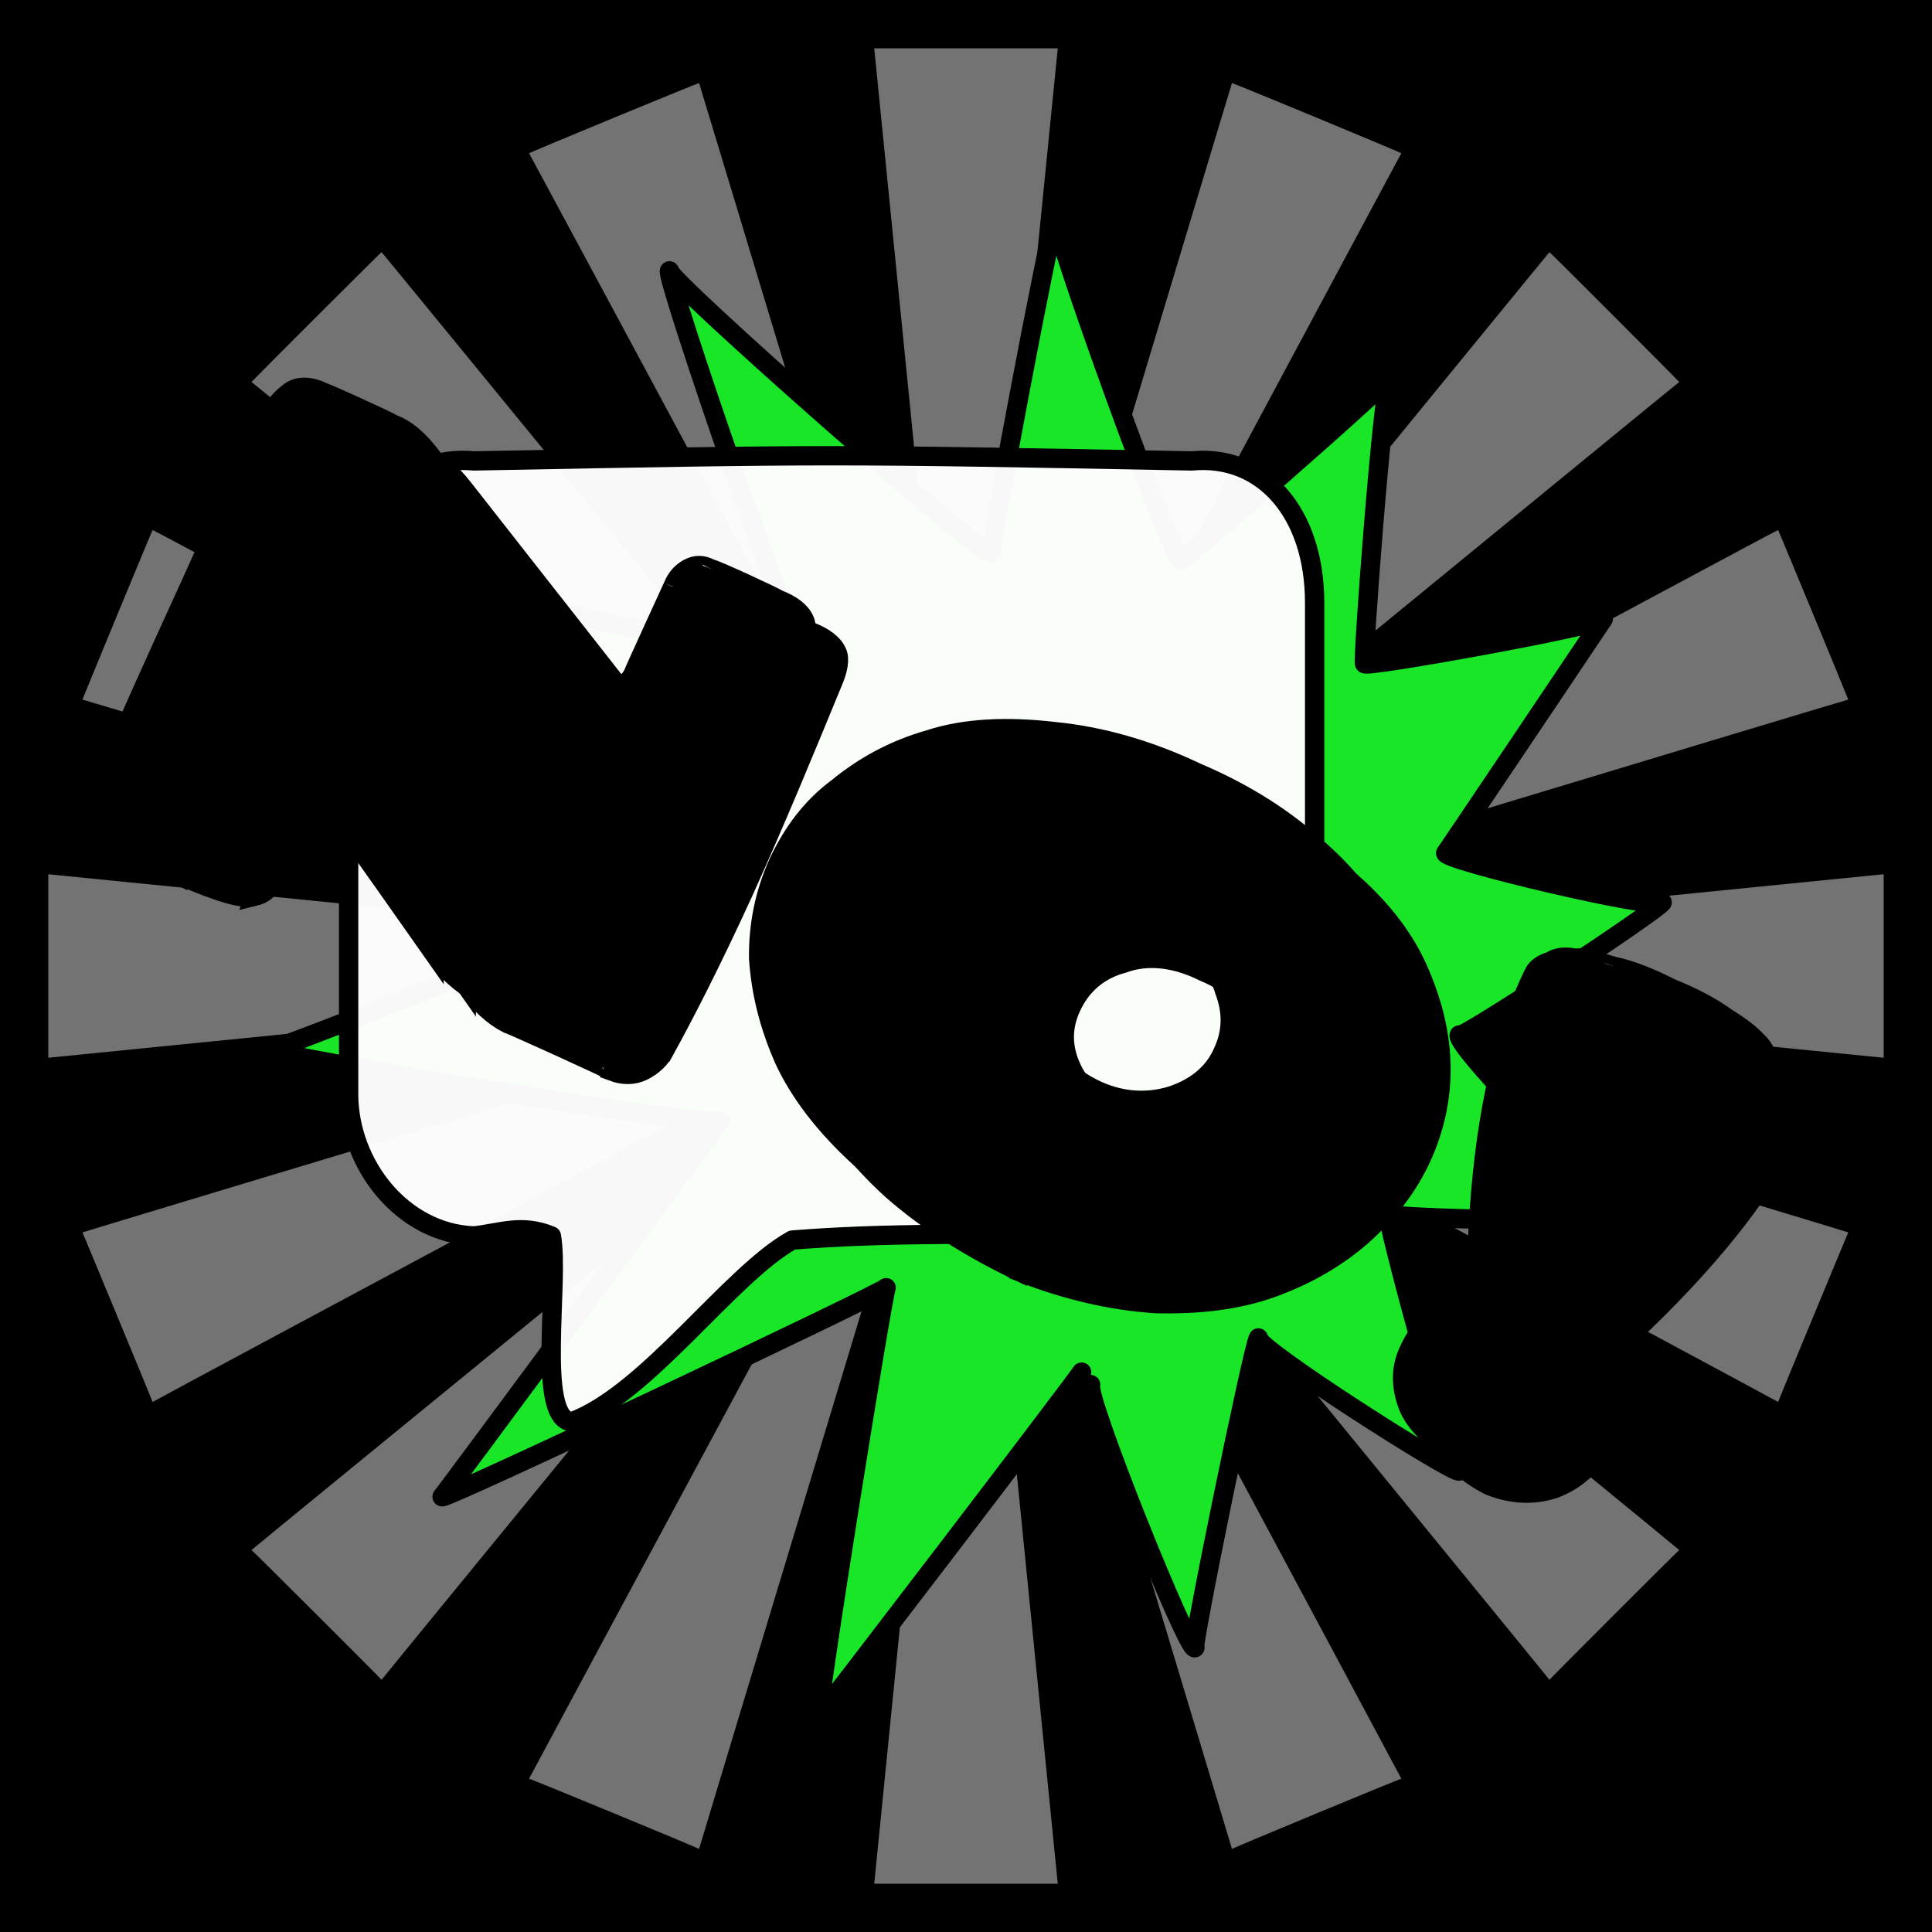
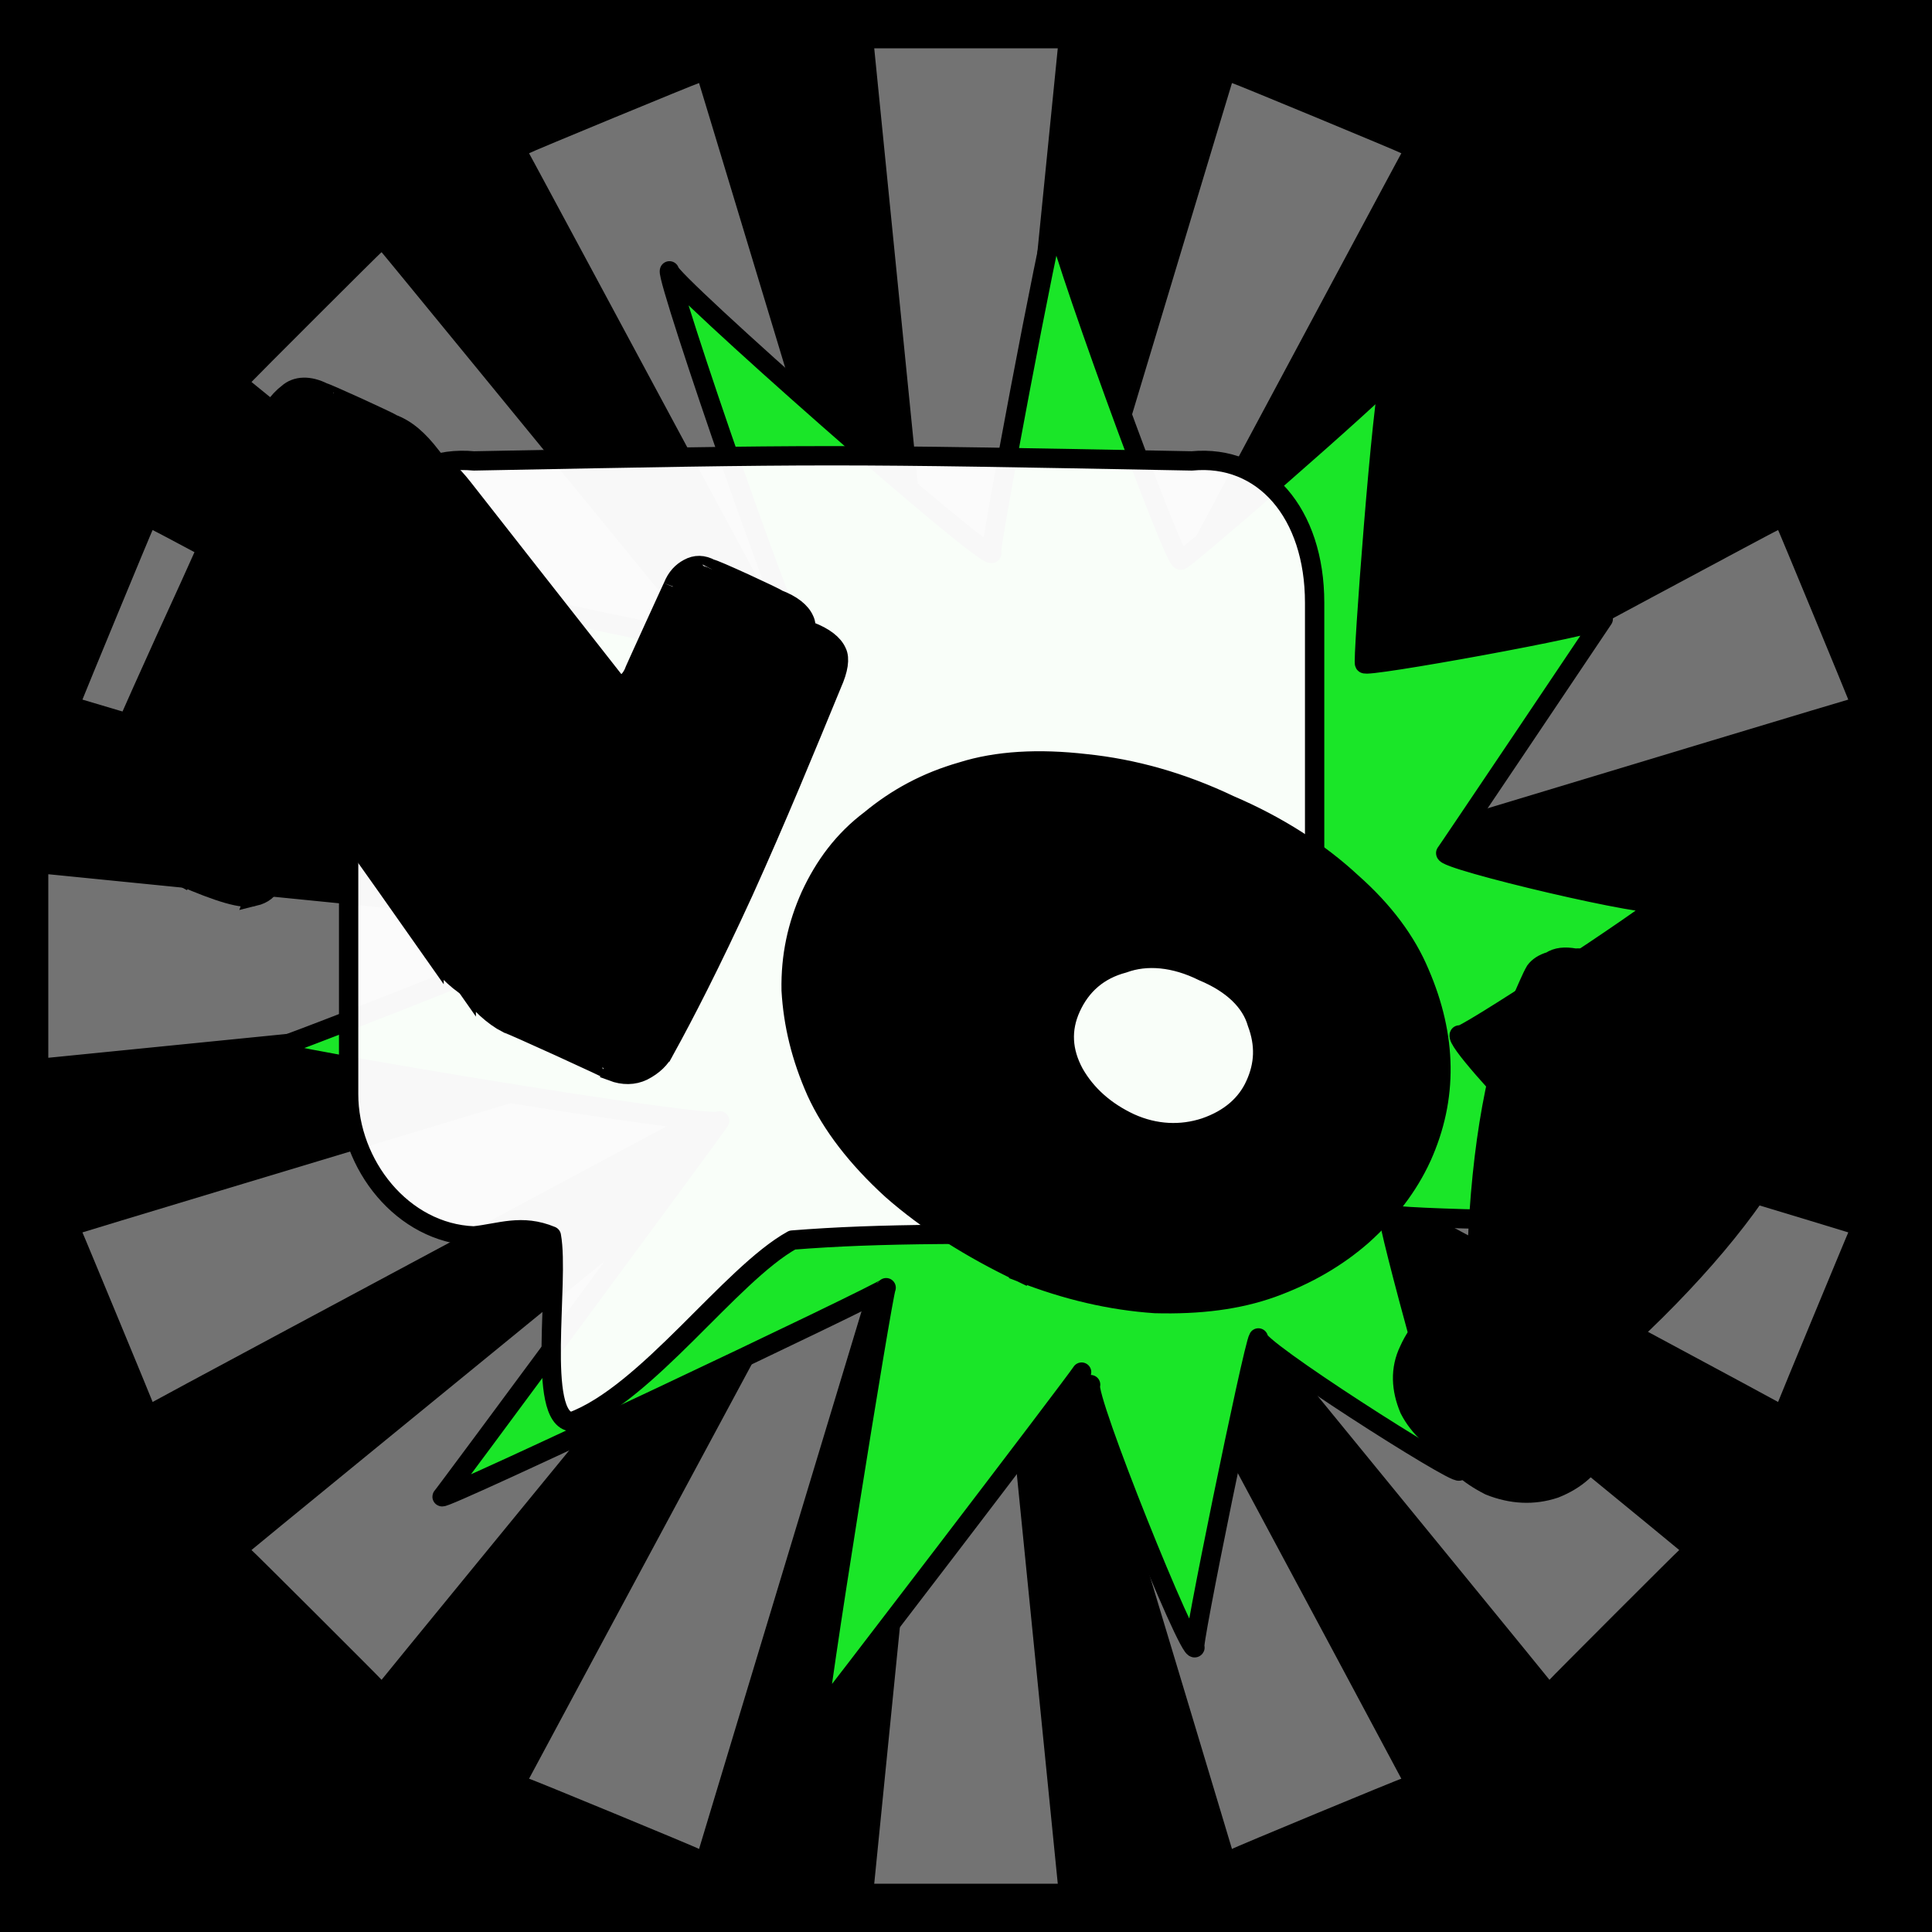
<svg xmlns="http://www.w3.org/2000/svg" id="svgWorkerArea" version="1.1" viewBox="0 0 600 600" width="100%" height="100%" style="background: white;" css="background:#9b9b9b;">
  <rect x="0" y="0" width="600" height="600" fill="#808080" stroke="none" />
  <path id="back01" fill="url(#fill-Linear-back01)" stroke="#000" stroke-width="1" class="cosito" d="M0 0C0 0 600 0 600 0 600 0 600 600 600 600 600 600 0 600 0 600 0 600 0 0 0 0 0 0 0 0 0 0" fill-opacity="1" />
  <defs id="defsdoc">
    <pattern id="patternBool" x="0" y="0" width="10" height="10" patternUnits="userSpaceOnUse" patternTransform="rotate(35)">
      <circle cx="5" cy="5" r="4" style="stroke: none;fill: #ff000070;" />
    </pattern>
    <linearGradient id="fill-Linear-back01" x1="15%" y1="85%" x2="85%" y2="15%">
      <stop offset="0%" style="stop-color:hsl(127.4,80%,50%);stop-opacity:1;" />
      <stop offset="100%" style="stop-color:hsl(127.4,80%,70%);stop-opacity:1;" />
    </linearGradient>
    <linearGradient id="fill-Linear-text-01" x1="15%" y1="85%" x2="85%" y2="15%">
      <stop offset="0%" style="stop-color:hsl(0, 100%, 50%);stop-opacity:1;" />
      <stop offset="100%" style="stop-color:hsl(60, 100%, 50%);stop-opacity:1;" />
    </linearGradient>
  </defs>
  <g id="rays-01" class="cosito">
    <path id="path-112915106" fill="white" fill-opacity="0.45" stroke="#000" stroke-width="0" class="cloneT grouped" d="M300 300C300 300 271.5 585 271.5 585 271.5 585 328.5 585 328.5 585 328.5 585 300 300 300 300" />
    <path id="path-207333234" fill="white" fill-opacity="0.45" stroke="#000" stroke-width="0" class="cloneT grouped" d="M300 300C300 300 164.3 552.2 164.3 552.399 164.3 552.2 217.1 574 217.1 574.212 217.1 574 300 300 300 300" />
    <path id="path-479148665" fill="white" fill-opacity="0.45" stroke="#000" stroke-width="0" class="cloneT grouped" d="M300 300C300 300 78.1 481.2 78.1 481.373 78.1 481.2 118.5 521.5 118.5 521.678 118.5 521.5 300 300 300 300" />
    <path id="path-786155644" fill="white" fill-opacity="0.45" stroke="#000" stroke-width="0" class="cloneT grouped" d="M300 300C300 300 25.6 382.6 25.6 382.734 25.6 382.6 47.4 435.2 47.4 435.395 47.4 435.2 300 300 300 300" />
    <path id="path-369707337" fill="white" fill-opacity="0.45" stroke="#000" stroke-width="0" class="cloneT grouped" d="M300 300C300 300 15 271.5 15 271.5 15 271.5 15 328.5 15 328.5 15 328.5 300 300 300 300" />
    <path id="path-742197533" fill="white" fill-opacity="0.45" stroke="#000" stroke-width="0" class="cloneT grouped" d="M300 300C300 300 47.4 164.3 47.4 164.605 47.4 164.3 25.6 217.1 25.6 217.266 25.6 217.1 300 300 300 300" />
    <path id="path-441834756" fill="white" fill-opacity="0.45" stroke="#000" stroke-width="0" class="cloneT grouped" d="M300 300C300 300 118.5 78.1 118.5 78.322 118.5 78.1 78.1 118.5 78.1 118.627 78.1 118.5 300 300 300 300" />
    <path id="path-395827372" fill="white" fill-opacity="0.45" stroke="#000" stroke-width="0" class="cloneT grouped" d="M300 300C300 300 217.1 25.6 217.1 25.788 217.1 25.6 164.3 47.4 164.3 47.601 164.3 47.4 300 300 300 300" />
    <path id="path-800749283" fill="white" fill-opacity="0.45" stroke="#000" stroke-width="0" class="cloneT grouped" d="M300 300C300 300 328.5 15 328.5 15 328.5 15 271.5 15 271.5 15 271.5 15 300 300 300 300" />
    <path id="path-726072080" fill="white" fill-opacity="0.45" stroke="#000" stroke-width="0" class="cloneT grouped" d="M300 300C300 300 435.2 47.4 435.2 47.601 435.2 47.4 382.6 25.6 382.6 25.788 382.6 25.6 300 300 300 300" />
-     <path id="path-73431421" fill="white" fill-opacity="0.45" stroke="#000" stroke-width="0" class="cloneT grouped" d="M300 300C300 300 521.5 118.5 521.5 118.627 521.5 118.5 481.2 78.1 481.2 78.322 481.2 78.1 300 300 300 300" />
    <path id="path-850296193" fill="white" fill-opacity="0.45" stroke="#000" stroke-width="0" class="cloneT grouped" d="M300 300C300 300 574 217.1 574 217.266 574 217.1 552.2 164.3 552.2 164.605 552.2 164.3 300 300 300 300" />
-     <path id="path-536403686" fill="white" fill-opacity="0.45" stroke="#000" stroke-width="0" class="cloneT grouped" d="M300 300C300 300 585 328.5 585 328.5 585 328.5 585 271.5 585 271.5 585 271.5 300 300 300 300" />
    <path id="path-711234200" fill="white" fill-opacity="0.45" stroke="#000" stroke-width="0" class="cloneT grouped" d="M300 300C300 300 552.2 435.2 552.2 435.395 552.2 435.2 574 382.6 574 382.734 574 382.6 300 300 300 300" />
    <path id="path-503603666" fill="white" fill-opacity="0.45" stroke="#000" stroke-width="0" class="cloneT grouped" d="M300 300C300 300 481.2 521.5 481.2 521.678 481.2 521.5 521.5 481.2 521.5 481.373 521.5 481.2 300 300 300 300" />
    <path id="path-944692704" fill="white" fill-opacity="0.45" stroke="#000" stroke-width="0" class="cloneT grouped" d="M300 300C300 300 382.6 574 382.6 574.212 382.6 574 435.2 552.2 435.2 552.399 435.2 552.2 300 300 300 300" />
  </g>
  <path id="fig-02" fill="rgb(26,230,40)" stroke="black" stroke-linecap="round" stroke-linejoin="round" stroke-width="6" class="cosito" d="M335.903 426.119C333.903 429.368 252.603 535.768 254.303 533.054 252.603 535.768 274.203 401.467 275.203 399.903 274.203 401.467 136.003 466.868 137.303 464.796 136.003 466.868 221.903 350.767 223.503 348.069 221.903 350.767 82.803 327.567 83.803 326.037 82.803 327.567 213.703 275.467 214.703 273.911 213.703 275.467 103.503 175.868 105.503 172.613 103.503 175.868 248.203 207.567 250.503 203.779 248.203 207.567 206.603 86.267 207.903 84.112 206.603 86.267 306.403 174.468 308.003 171.83 306.403 174.468 326.303 69.567 327.903 66.895 326.303 69.567 365.103 176.567 366.703 173.89 365.103 176.567 429.403 120.567 431.703 116.845 429.403 120.567 422.903 207.667 423.803 206.078 422.903 207.667 496.503 194.368 497.903 192.217 496.503 194.368 447.703 266.967 449.003 264.878 447.703 266.967 514.603 282.868 516.203 280.236 514.603 282.868 451.203 324.668 453.203 321.414 451.203 324.668 506.003 379.767 506.603 378.76 506.003 379.767 430.203 378.567 431.203 376.973 430.203 378.567 452.203 458.368 453.203 456.828 452.203 458.368 389.103 418.168 390.803 415.507 389.103 418.168 369.403 514.367 371.103 511.673 369.403 514.367 336.703 433.168 338.703 430.002 336.703 433.168 333.903 429.368 335.903 426.119" fill-opacity="1" vector-effect="none" />
  <path id="fig-03" fill="White" fill-opacity="0.971" stroke="black" stroke-linecap="round" stroke-linejoin="round" stroke-width="6" class="cosito" d="M108.271 187.176C108.271 159.389 124.938 141.006 147.16 143.143 258.271 141.006 258.271 141.006 370.123 143.143 392.346 141.006 408.271 159.389 408.271 187.176 408.271 260.279 408.271 260.279 408.271 339.795 408.271 361.597 392.346 382.973 370.123 383.827 300.864 382.973 273.086 382.973 246.049 385.11 226.79 395.798 200.864 432.99 177.531 441.54 166.419 440.685 173.827 397.935 171.234 383.827 161.975 379.98 155.308 382.973 147.16 383.827 124.938 382.973 108.271 361.597 108.271 339.795 108.271 260.279 108.271 260.279 108.271 187.176" />
  <g id="text-01" class="cosito">
    <path id="letter-666341785" fill="rgb(0,0,0)" fill-opacity="1" stroke="rgb(0,0,0)" stroke-width="6" d="M230.9,186.684C231,186.4,231,186.4,230.9,186.684C231,186.4,251.6,195.8,251.5,196.085C256,197.8,258.8,200,259.9,202.493C260.9,204.5,260.4,207.9,258.4,212.376C258.5,212.2,258.5,212.2,258.4,212.376C250.2,232.3,241.3,254,231,276.774C220.7,299.3,212.3,315.5,206.6,325.851C206.5,325.8,206.5,325.8,206.6,325.851C205.2,328.8,202.8,331,199.7,332.583C196.8,334,193.5,334,190.2,332.764C190.3,332.5,190.3,332.5,190.2,332.764C190.3,332.5,157.6,317.6,157.5,317.855C153.2,315.6,148.9,311.7,144.8,306.194C144.8,306,144.8,306,144.8,306.194C122.6,274.5,108.9,255.1,102.8,247.825C102.8,247.7,102.8,247.7,102.8,247.825C101.4,246.2,100.2,245.9,98.6,246.767C97.2,247.3,95.9,249.1,94.5,252.282C94.4,252.3,94.4,252.3,94.5,252.282C94.4,252.3,84.6,273.9,84.6,273.903C83.5,276.3,81.8,277.7,79,278.38C79.1,278.1,79.1,278.1,79,278.38C75.6,279.5,67.9,277.1,56.5,272.166C56.6,271.9,56.6,271.9,56.5,272.166C53.3,270.4,50.4,268.9,47.6,267.733C44.8,266,43,263.5,42.1,260.427C41.3,257,41.5,253.9,42.8,251.116C42.8,251.1,42.8,251.1,42.8,251.116C49.2,235.3,58.2,215.5,68.9,192.099C79.6,168.5,86.7,153,89.9,146.033C93.1,138.8,96.5,134.3,99.4,132.138C102.1,129.8,106,129.6,110.5,131.896C110.5,131.7,110.5,131.7,110.5,131.896C110.5,131.7,131.9,141.4,131.8,141.628C136.3,143.4,140,146.7,143.8,151.541C143.8,151.5,143.8,151.5,143.8,151.541C174.3,190.5,192.5,213.5,197.3,219.852C197.5,219.5,197.5,219.5,197.3,219.852C199.5,221.9,201.2,222.9,202.6,222.726C204.4,222.5,205.7,221.3,206.6,219.352C206.7,219.1,206.7,219.1,206.6,219.352C206.7,219.1,219.1,191.8,219,192.083C220.2,189.3,221.9,187.6,223.8,186.525C226,185.3,228.4,185.3,230.9,186.684C231,186.4,231,186.4,230.9,186.684" vector-effect="none" stroke-opacity="1" />
    <path id="letter-53212635" fill="rgb(0,0,0)" fill-opacity="1" stroke="rgb(0,0,0)" stroke-width="6" d="M317,395.133C317.1,394.8,317.1,394.8,317,395.133C301.4,387.7,288,379.2,277,369.533C266.1,359.6,258.2,349.3,253.5,338.994C248.8,328.4,246.3,318.1,245.7,307.547C245.5,296.9,247.6,287.4,251.7,278.227C256,268.9,261.9,260.9,270.3,254.579C278.5,247.8,287.7,242.8,298.7,239.655C309.6,236.2,322.6,235.5,337.2,237.179C351.9,238.7,366.8,242.8,381.9,249.995C397.1,256.5,409.8,264.8,419.7,273.989C429.8,282.9,436.8,292.4,440.9,302.214C441,302,441,302,440.9,302.214C449.4,321.9,449.8,341,441.5,359.374C441.5,359.3,441.5,359.3,441.5,359.374C437.3,368.5,431.2,376.4,423.1,383.674C415.2,390.6,405.9,396,395,399.944C384.5,403.7,372.6,405.2,358.7,404.832C345,403.9,331.2,400.7,317,395.133C317.1,394.8,317.1,394.8,317,395.133M389.8,336.935C392.7,330.6,392.9,324.4,390.4,317.704C388.5,311.1,382.8,305.5,373.6,301.678C364.8,297.3,356.1,296.5,348.9,299.154C341.2,301.2,335.8,305.9,332.6,312.916C329.5,319.7,329.9,326.5,333.6,333.323C337.4,340,343.3,345.2,351,348.791C358.8,352.3,366.8,352.6,374.2,350.181C382,347.5,387.1,342.9,389.8,336.935C389.9,336.8,389.9,336.8,389.8,336.935" vector-effect="none" stroke-opacity="1" />
    <path id="letter-450664023" fill="rgb(0,0,0)" fill-opacity="1" stroke="rgb(0,0,0)" stroke-width="6" d="M511.1,310.078C516.4,311.3,522.5,313.6,528.9,316.875C535.9,319.7,541.6,322.8,546,325.939C550.4,328.8,553.6,331,555.5,333.219C557.5,335,558.7,337.2,559.1,339.419C559.8,341.5,559.8,343.2,559.7,344.627C559.4,345.8,558.8,347.1,557.9,349.093C557.8,349.1,557.8,349.1,557.9,349.093C549.2,368.1,533.2,388.8,510,411.217C510,411,510,411,510,411.217C507.2,414,504.2,415.4,500.1,414.734C496.7,414.1,492.4,412.8,486.9,410.383C486.9,410.3,486.9,410.3,486.9,410.383C486.9,410.3,484.9,409.4,484.9,409.472C473.9,404.4,468.4,398.6,469,392.582C469.1,392.3,469.1,392.3,469,392.582C470.7,360.3,476,334.8,484.7,315.798C484.7,315.8,484.7,315.8,484.7,315.798C485.5,314,486.2,312.5,486.9,311.498C487.7,310.4,489.2,309.2,491.5,308.552C493.5,307.3,496,307,499.1,307.543C501.7,307.4,506,308.6,511.1,310.078C511.2,309.9,511.2,309.9,511.1,310.078M447.6,429.271C450.5,422.9,455,418.4,461.7,416.307C468.5,414.1,475.7,414.6,483.4,418.174C491.1,421.6,495.8,426.5,497.8,432.47C499.7,438.6,499.3,444.2,496.7,449.98C494.2,455.4,489.6,459.6,482.9,462.262C476.2,464.5,469.4,464.1,462.6,461.391C455.9,458,450.8,453.5,447.7,447.653C445.1,441.5,444.8,435.3,447.6,429.271C447.6,429.2,447.6,429.2,447.6,429.271" vector-effect="none" stroke-opacity="1" />
  </g>
  <g id="text-02" class="cosito cloneTXT">
    <path id="letter-666341785" fill="url(#fill-Linear-text-01)" fill-opacity="1" stroke="#000000" stroke-width="6" class="cloneTXT" d="M220.8 176.684C221 176.3 221 176.3 220.8 176.684 221 176.3 241.6 185.8 241.5 186.084 246 187.8 248.7 190 249.8 192.493 250.8 194.5 250.3 197.8 248.3 202.376 248.5 202.1 248.5 202.1 248.3 202.376 240.1 222.3 231.3 244 221 266.774 210.6 289.2 202.3 305.5 196.6 315.851 196.5 315.7 196.5 315.7 196.6 315.851 195.1 318.7 192.8 321 189.6 322.583 186.8 324 183.5 324 180.1 322.764 180.3 322.5 180.3 322.5 180.1 322.764 180.3 322.5 147.6 307.6 147.5 307.855 143.1 305.6 138.8 301.7 134.8 296.194 134.8 296 134.8 296 134.8 296.194 112.5 264.5 98.9 245.1 92.8 237.825 92.8 237.6 92.8 237.6 92.8 237.825 91.4 236.1 90.1 235.8 88.5 236.767 87.1 237.3 85.9 239.1 84.5 242.282 84.4 242.3 84.4 242.3 84.5 242.282 84.4 242.3 74.5 263.8 74.5 263.903 73.5 266.2 71.8 267.7 69 268.38 69 268.1 69 268.1 69 268.38 65.5 269.5 57.9 267.1 46.5 262.166 46.5 261.8 46.5 261.8 46.5 262.166 43.2 260.3 40.4 258.8 37.5 257.733 34.7 256 33 253.5 32 250.427 31.2 247 31.5 243.8 32.7 241.116 32.7 241.1 32.7 241.1 32.7 241.116 39.2 225.3 48.2 205.5 58.9 182.099 69.5 158.5 76.6 143 79.9 136.033 83 128.8 86.5 124.3 89.4 122.138 92 119.8 96 119.6 100.5 121.897 100.5 121.6 100.5 121.6 100.5 121.897 100.5 121.6 121.8 131.3 121.8 131.628 126.3 133.3 130 136.6 133.8 141.541 133.8 141.5 133.8 141.5 133.8 141.541 164.3 180.5 182.5 203.5 187.3 209.852 187.5 209.5 187.5 209.5 187.3 209.852 189.5 211.8 191.1 212.8 192.6 212.726 194.3 212.5 195.6 211.3 196.6 209.352 196.6 209.1 196.6 209.1 196.6 209.352 196.6 209.1 209.1 181.8 209 182.083 210.1 179.3 211.8 177.6 213.8 176.525 216 175.3 218.3 175.3 220.8 176.684 221 176.3 221 176.3 220.8 176.684" />
-     <path id="letter-53212635" fill="url(#fill-Linear-text-01)" fill-opacity="1" stroke="#000000" stroke-width="6" class="cloneTXT" d="M307 385.132C307.1 384.7 307.1 384.7 307 385.132 291.3 377.7 278 369.2 267 359.533 256.1 349.6 248.2 339.2 243.5 328.994 238.8 318.3 236.3 308.1 235.6 297.548 235.5 286.8 237.6 277.3 241.6 268.226 246 258.8 251.8 250.8 260.2 244.579 268.5 237.8 277.7 232.8 288.7 229.655 299.6 226.1 312.6 225.5 327.2 227.179 341.8 228.6 356.7 232.8 371.8 239.995 387.1 246.5 399.7 254.7 409.7 263.989 419.7 272.8 426.7 282.3 430.8 292.214 431 292 431 292 430.8 292.214 439.3 311.8 439.7 331 431.5 349.373 431.5 349.2 431.5 349.2 431.5 349.373 427.2 358.5 421.2 366.3 413.1 373.674 405.2 380.6 395.8 386 385 389.944 374.5 393.7 362.6 395.2 348.7 394.832 335 393.8 321.2 390.7 307 385.132 307.1 384.7 307.1 384.7 307 385.132M379.7 326.935C382.7 320.6 382.8 314.3 380.3 307.704 378.5 301.1 372.7 295.5 363.6 291.678 354.7 287.2 346.1 286.5 338.8 289.154 331.2 291.2 325.7 295.8 322.6 302.916 319.5 309.7 319.8 316.5 323.6 323.324 327.3 330 333.2 335.2 341 338.791 348.7 342.2 356.7 342.6 364.2 340.181 372 337.5 377.1 332.8 379.7 326.935 379.8 326.7 379.8 326.7 379.7 326.935" />
    <path id="letter-450664023" fill="url(#fill-Linear-text-01)" fill-opacity="1" stroke="#000000" stroke-width="6" class="cloneTXT" d="M501.1 300.078C506.4 301.2 512.5 303.6 518.9 306.875 525.9 309.7 531.5 312.7 536 315.939 540.4 318.7 543.5 321 545.5 323.219 547.5 325 548.7 327.2 549 329.419 549.7 331.5 549.7 333.2 549.7 334.627 549.4 335.7 548.7 337.1 547.9 339.093 547.7 339.1 547.7 339.1 547.9 339.093 539.2 358.1 523.2 378.7 500 401.217 500 401 500 401 500 401.217 497.2 404 494.2 405.3 490.1 404.734 486.7 404.1 482.3 402.7 476.8 400.383 476.8 400.2 476.8 400.2 476.8 400.383 476.8 400.2 474.8 399.3 474.8 399.472 463.8 394.3 458.3 388.6 459 382.582 459.1 382.2 459.1 382.2 459 382.582 460.7 350.2 466 324.7 474.7 305.798 474.7 305.7 474.7 305.7 474.7 305.798 475.5 304 476.2 302.5 476.8 301.498 477.7 300.3 479.2 299.2 481.5 298.552 483.5 297.2 486 297 489.1 297.543 491.7 297.3 496 298.6 501.1 300.078 501.2 299.8 501.2 299.8 501.1 300.078M437.6 419.271C440.5 412.8 445 408.3 451.7 406.307 458.5 404.1 465.7 404.6 473.3 408.174 481.1 411.6 485.7 416.5 487.7 422.47 489.7 428.6 489.2 434.2 486.7 439.98 484.2 445.3 479.6 449.6 472.8 452.262 466.2 454.5 459.3 454.1 452.6 451.391 445.8 448 440.7 443.5 437.7 437.653 435.1 431.5 434.7 425.2 437.6 419.271 437.6 419.2 437.6 419.2 437.6 419.271" />
  </g>
</svg>